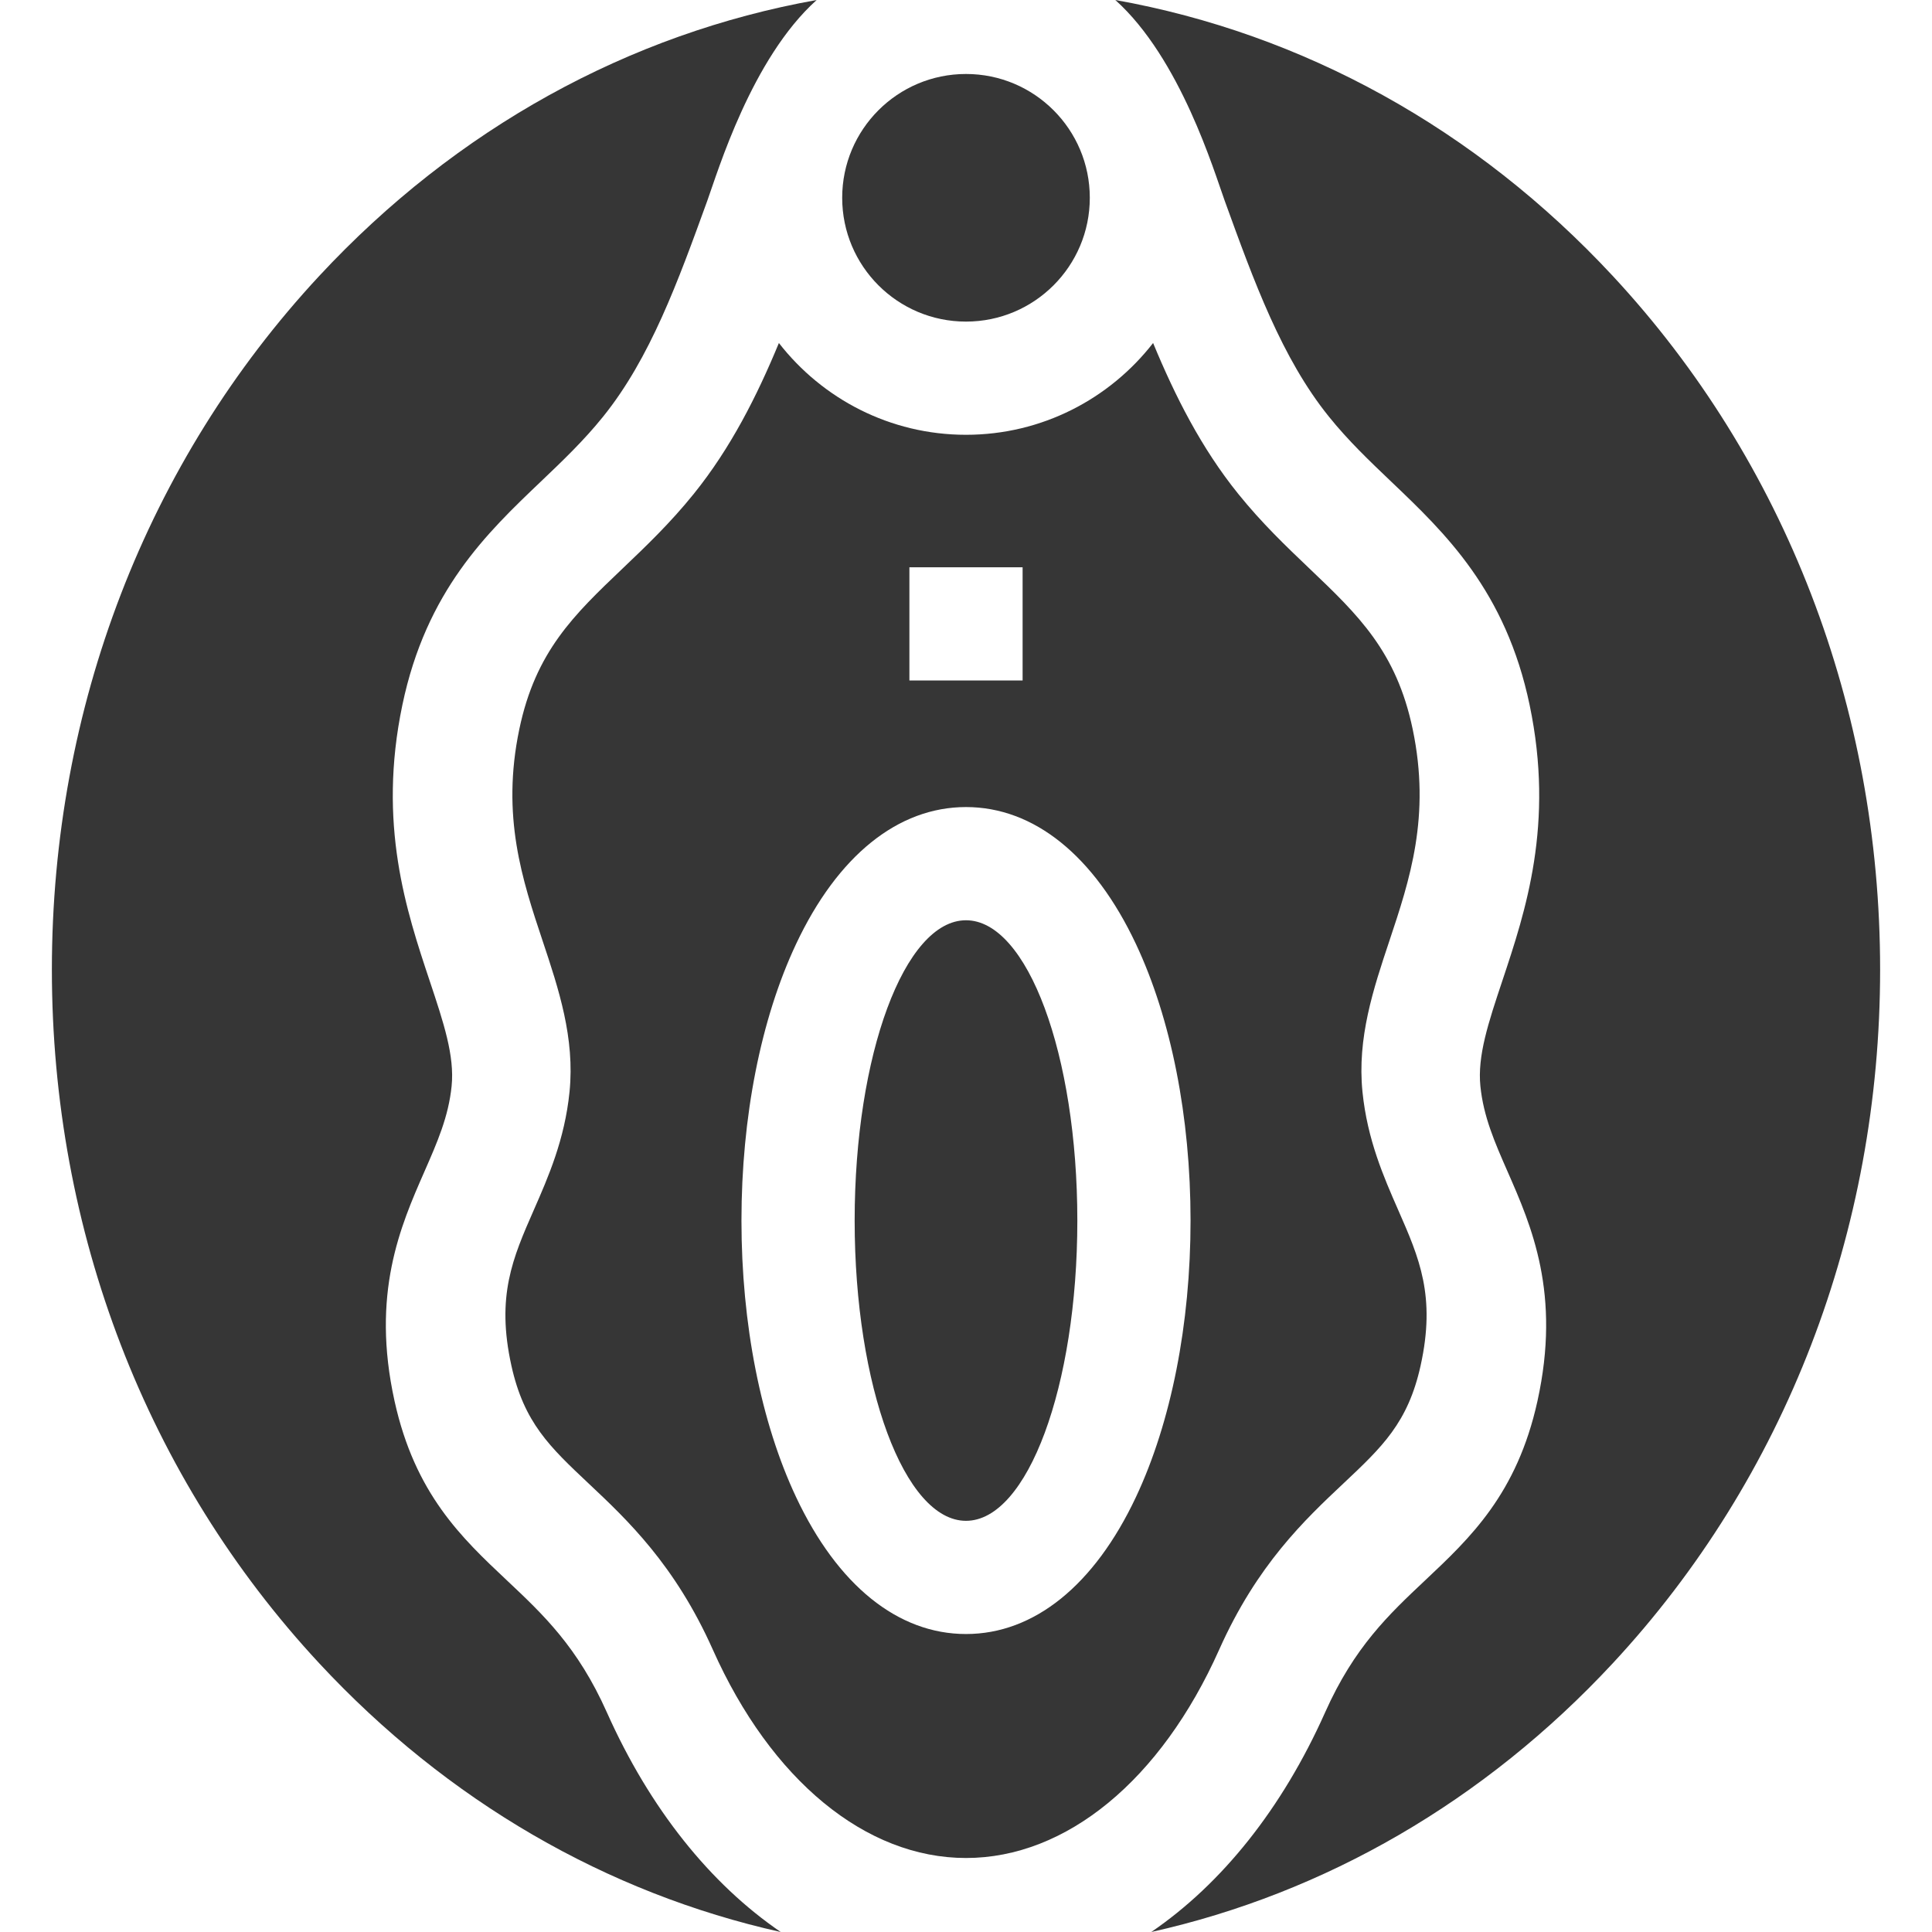
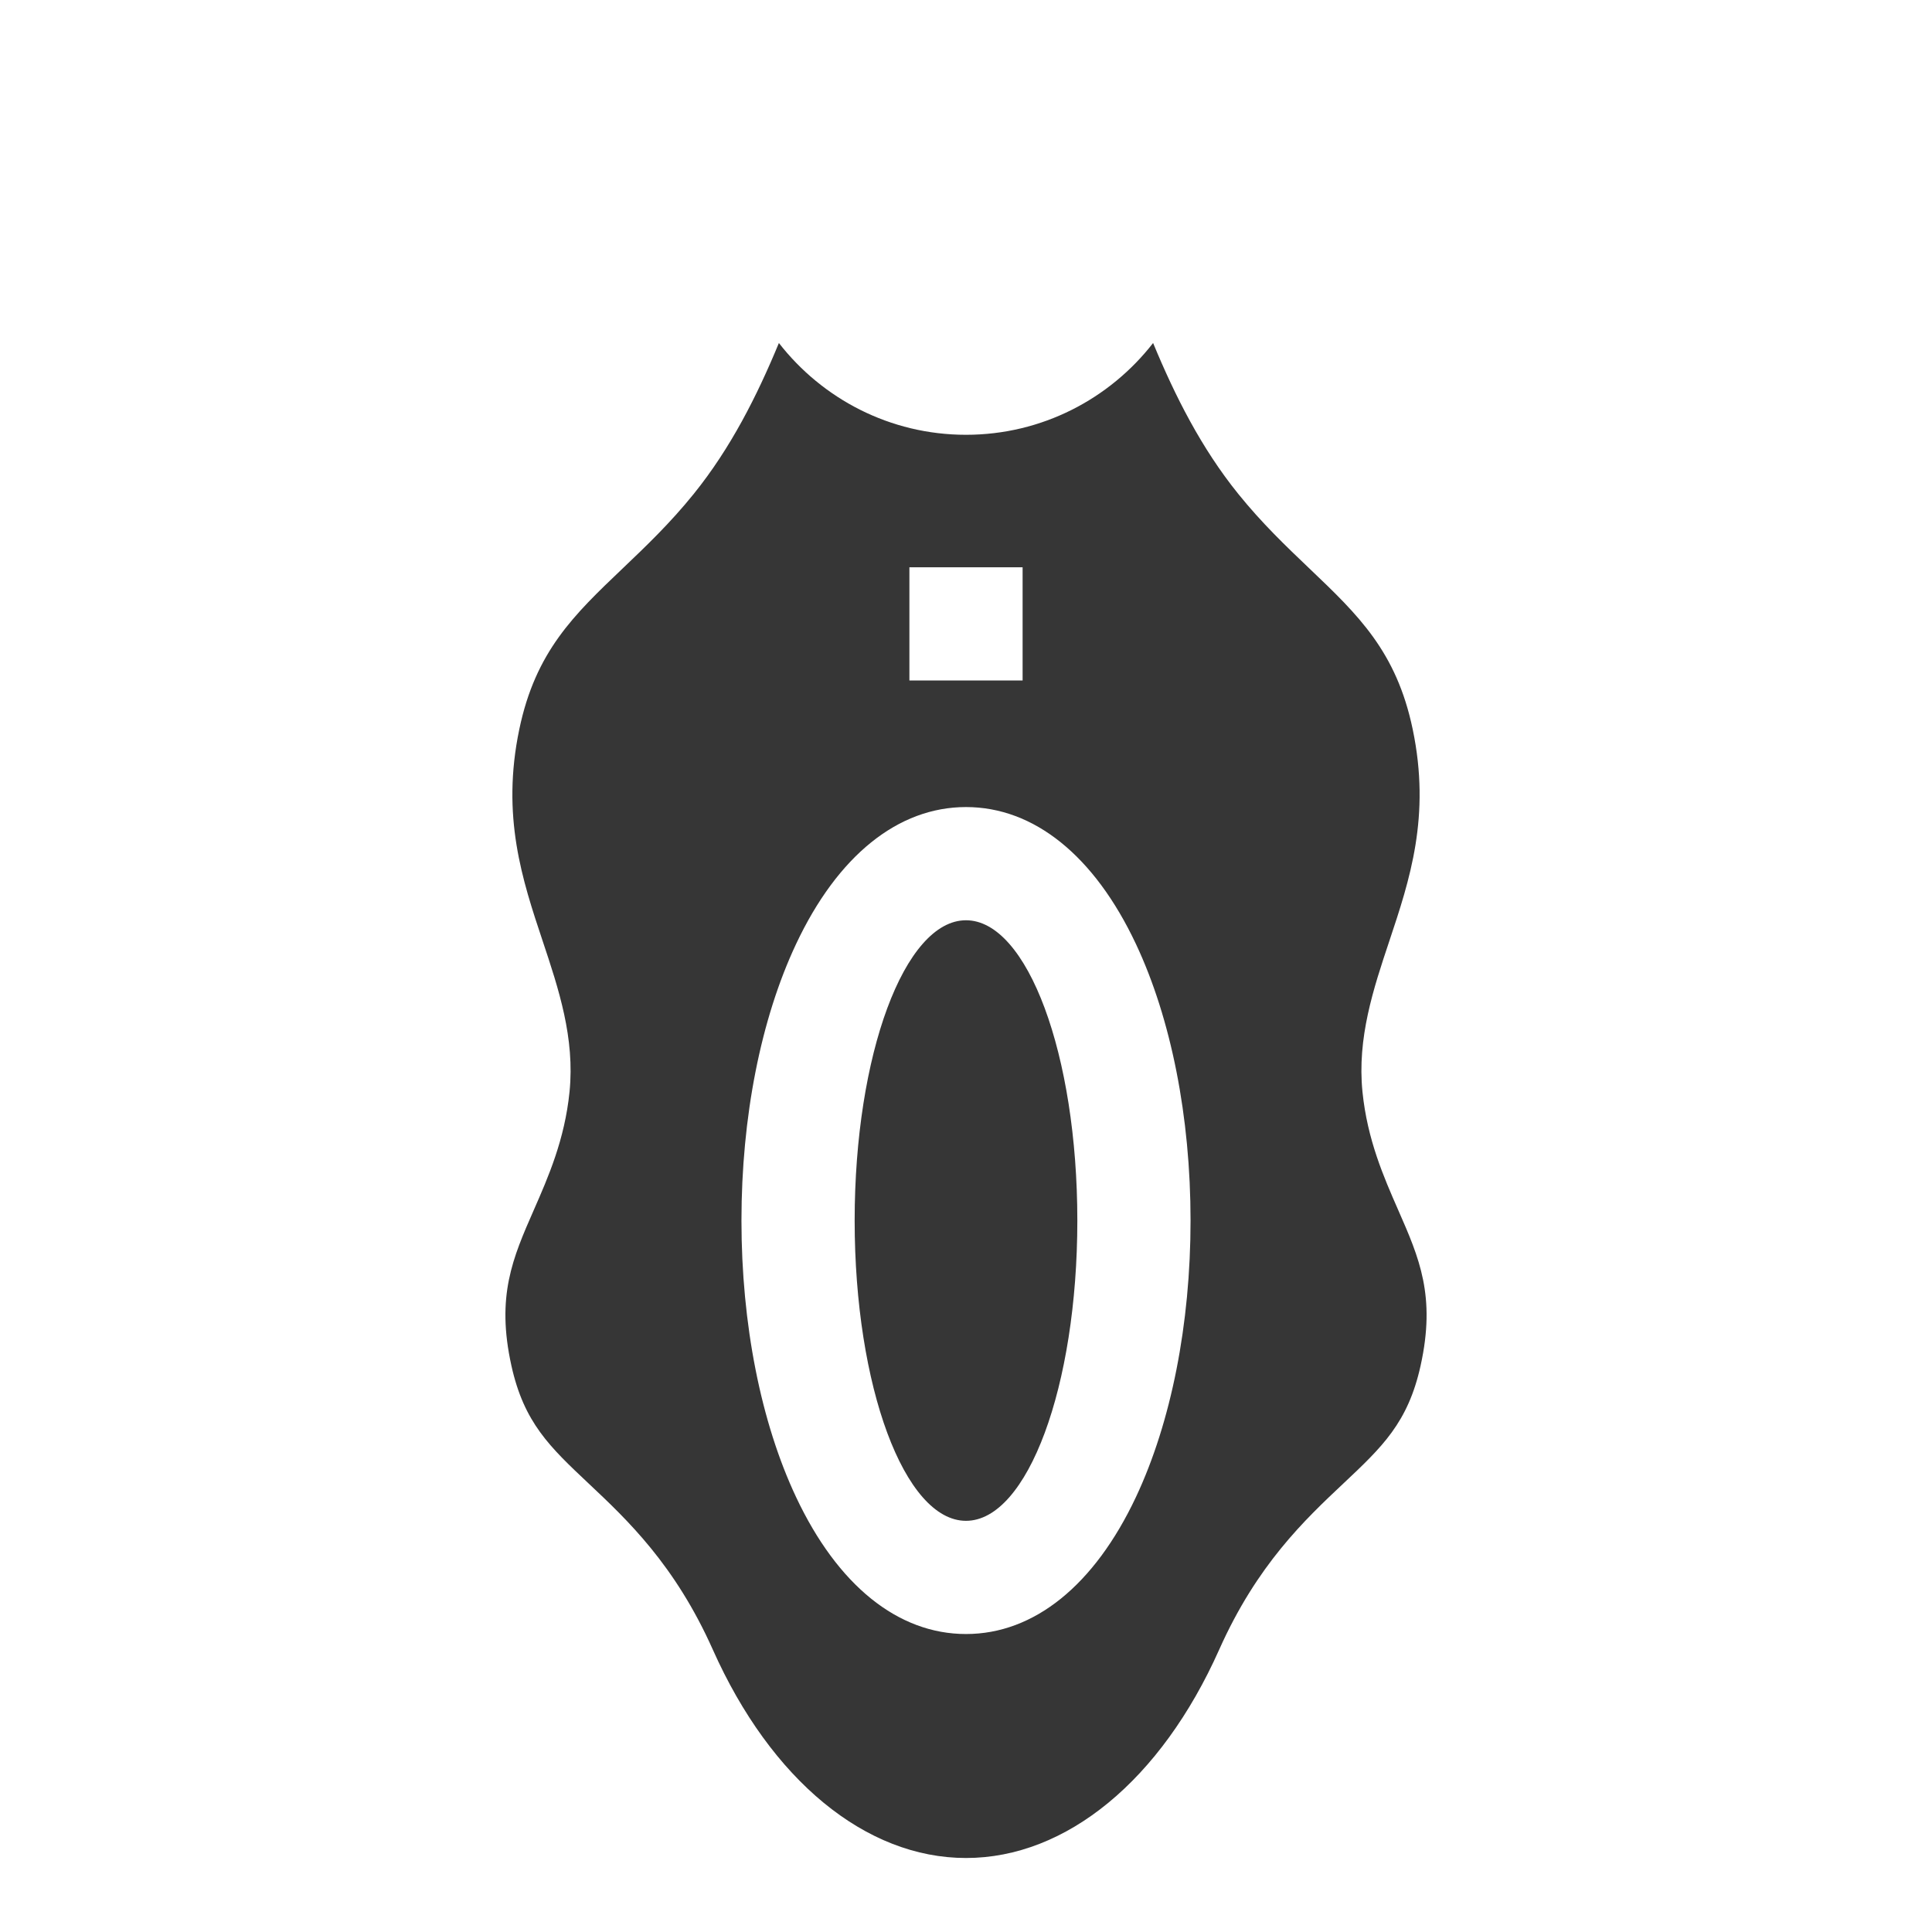
<svg xmlns="http://www.w3.org/2000/svg" width="512" height="512" viewBox="0 0 512 512" fill="none">
  <path d="M255.999 403.033C272.295 403.033 285.506 367.405 285.506 323.456C285.506 279.507 272.295 243.879 255.999 243.879C239.703 243.879 226.492 279.507 226.492 323.456C226.492 367.405 239.703 403.033 255.999 403.033Z" fill="#363636" />
-   <path d="M160.821 453.781C153.102 436.48 143.978 427.893 134.319 418.803C122.36 407.549 109.994 395.911 104.566 371.328C98.275 342.841 106.14 324.918 112.46 310.517C115.896 302.687 118.864 295.924 119.682 287.836C120.495 279.801 117.572 271.034 113.869 259.934C107.703 241.441 100.027 218.426 106.629 186.843C112.956 156.573 129.054 141.229 143.258 127.69C149.133 122.089 154.684 116.798 159.825 110.42C172.317 94.92 179.658 74.666 187.432 53.222C190.241 45.47 199.167 15.5 216.429 0C166.691 8.887 120.9 34.073 84.607 73.12C38.913 122.282 13.748 187.57 13.748 256.958C13.748 326.346 38.913 391.634 84.607 440.796C118.569 477.336 160.851 501.733 206.899 512C188.244 499.255 172.233 479.36 160.821 453.781Z" fill="#363636" />
-   <path d="M351.178 453.781C358.897 436.48 368.021 427.893 377.68 418.803C389.639 407.549 402.005 395.911 407.434 371.328C413.725 342.841 405.86 324.918 399.54 310.517C396.104 302.687 393.136 295.924 392.318 287.836C391.505 279.801 394.428 271.034 398.13 259.934C404.296 241.441 411.972 218.426 405.37 186.843C399.043 156.573 382.945 141.229 368.741 127.69C362.866 122.089 357.315 116.798 352.174 110.42C339.682 94.92 332.341 74.666 324.567 53.222C321.758 45.47 312.832 15.5 295.57 0C345.308 8.887 391.099 34.073 427.392 73.12C473.086 122.282 498.251 187.57 498.251 256.958C498.251 326.346 473.086 391.634 427.392 440.796C393.429 477.336 351.147 501.733 305.099 512C323.755 499.255 339.766 479.36 351.178 453.781Z" fill="#363636" />
  <path d="M323.101 437.16C333.137 414.663 345.801 402.745 355.977 393.169C366.311 383.444 373.138 377.019 376.476 361.901C380.546 343.471 376.132 333.412 370.543 320.677C366.703 311.926 362.352 302.009 361.071 289.358C359.624 275.06 363.968 262.032 368.17 249.433C373.595 233.164 379.204 216.343 374.377 193.247C370.07 172.643 359.914 162.963 347.056 150.706C340.836 144.778 334.405 138.647 328.119 130.848C318.376 118.76 311.433 105.035 305.584 90.902C294.082 105.687 276.139 115.225 256 115.225C235.861 115.225 217.918 105.686 206.416 90.902C200.567 105.035 193.623 118.76 183.881 130.848C177.596 138.647 171.164 144.778 164.944 150.706C152.086 162.962 141.929 172.644 137.623 193.248C132.796 216.342 138.406 233.164 143.831 249.433C148.032 262.033 152.377 275.061 150.93 289.359C149.65 302.009 145.298 311.927 141.458 320.677C135.869 333.412 131.455 343.471 135.525 361.901C138.863 377.019 145.69 383.443 156.024 393.169C166.199 402.745 178.863 414.663 188.899 437.16C204.328 471.742 229.413 492.389 256 492.389C282.587 492.389 307.673 471.742 323.101 437.16ZM241.001 150.333H271.001V180.333H241.001V150.333ZM210.958 396.719C201.631 376.9 196.494 350.881 196.494 323.456C196.494 296.031 201.631 270.013 210.958 250.193C221.978 226.775 237.975 213.879 256.001 213.879C274.028 213.879 290.024 226.775 301.045 250.193C310.371 270.012 315.508 296.031 315.508 323.456C315.508 350.881 310.371 376.899 301.045 396.719C290.024 420.136 274.028 433.033 256.001 433.033C237.974 433.033 221.977 420.137 210.958 396.719Z" fill="#363636" />
-   <path d="M255.999 85.226C274.12 85.226 288.809 70.536 288.809 52.416C288.809 34.295 274.12 19.606 255.999 19.606C237.879 19.606 223.189 34.295 223.189 52.416C223.189 70.536 237.879 85.226 255.999 85.226Z" fill="#363636" />
</svg>